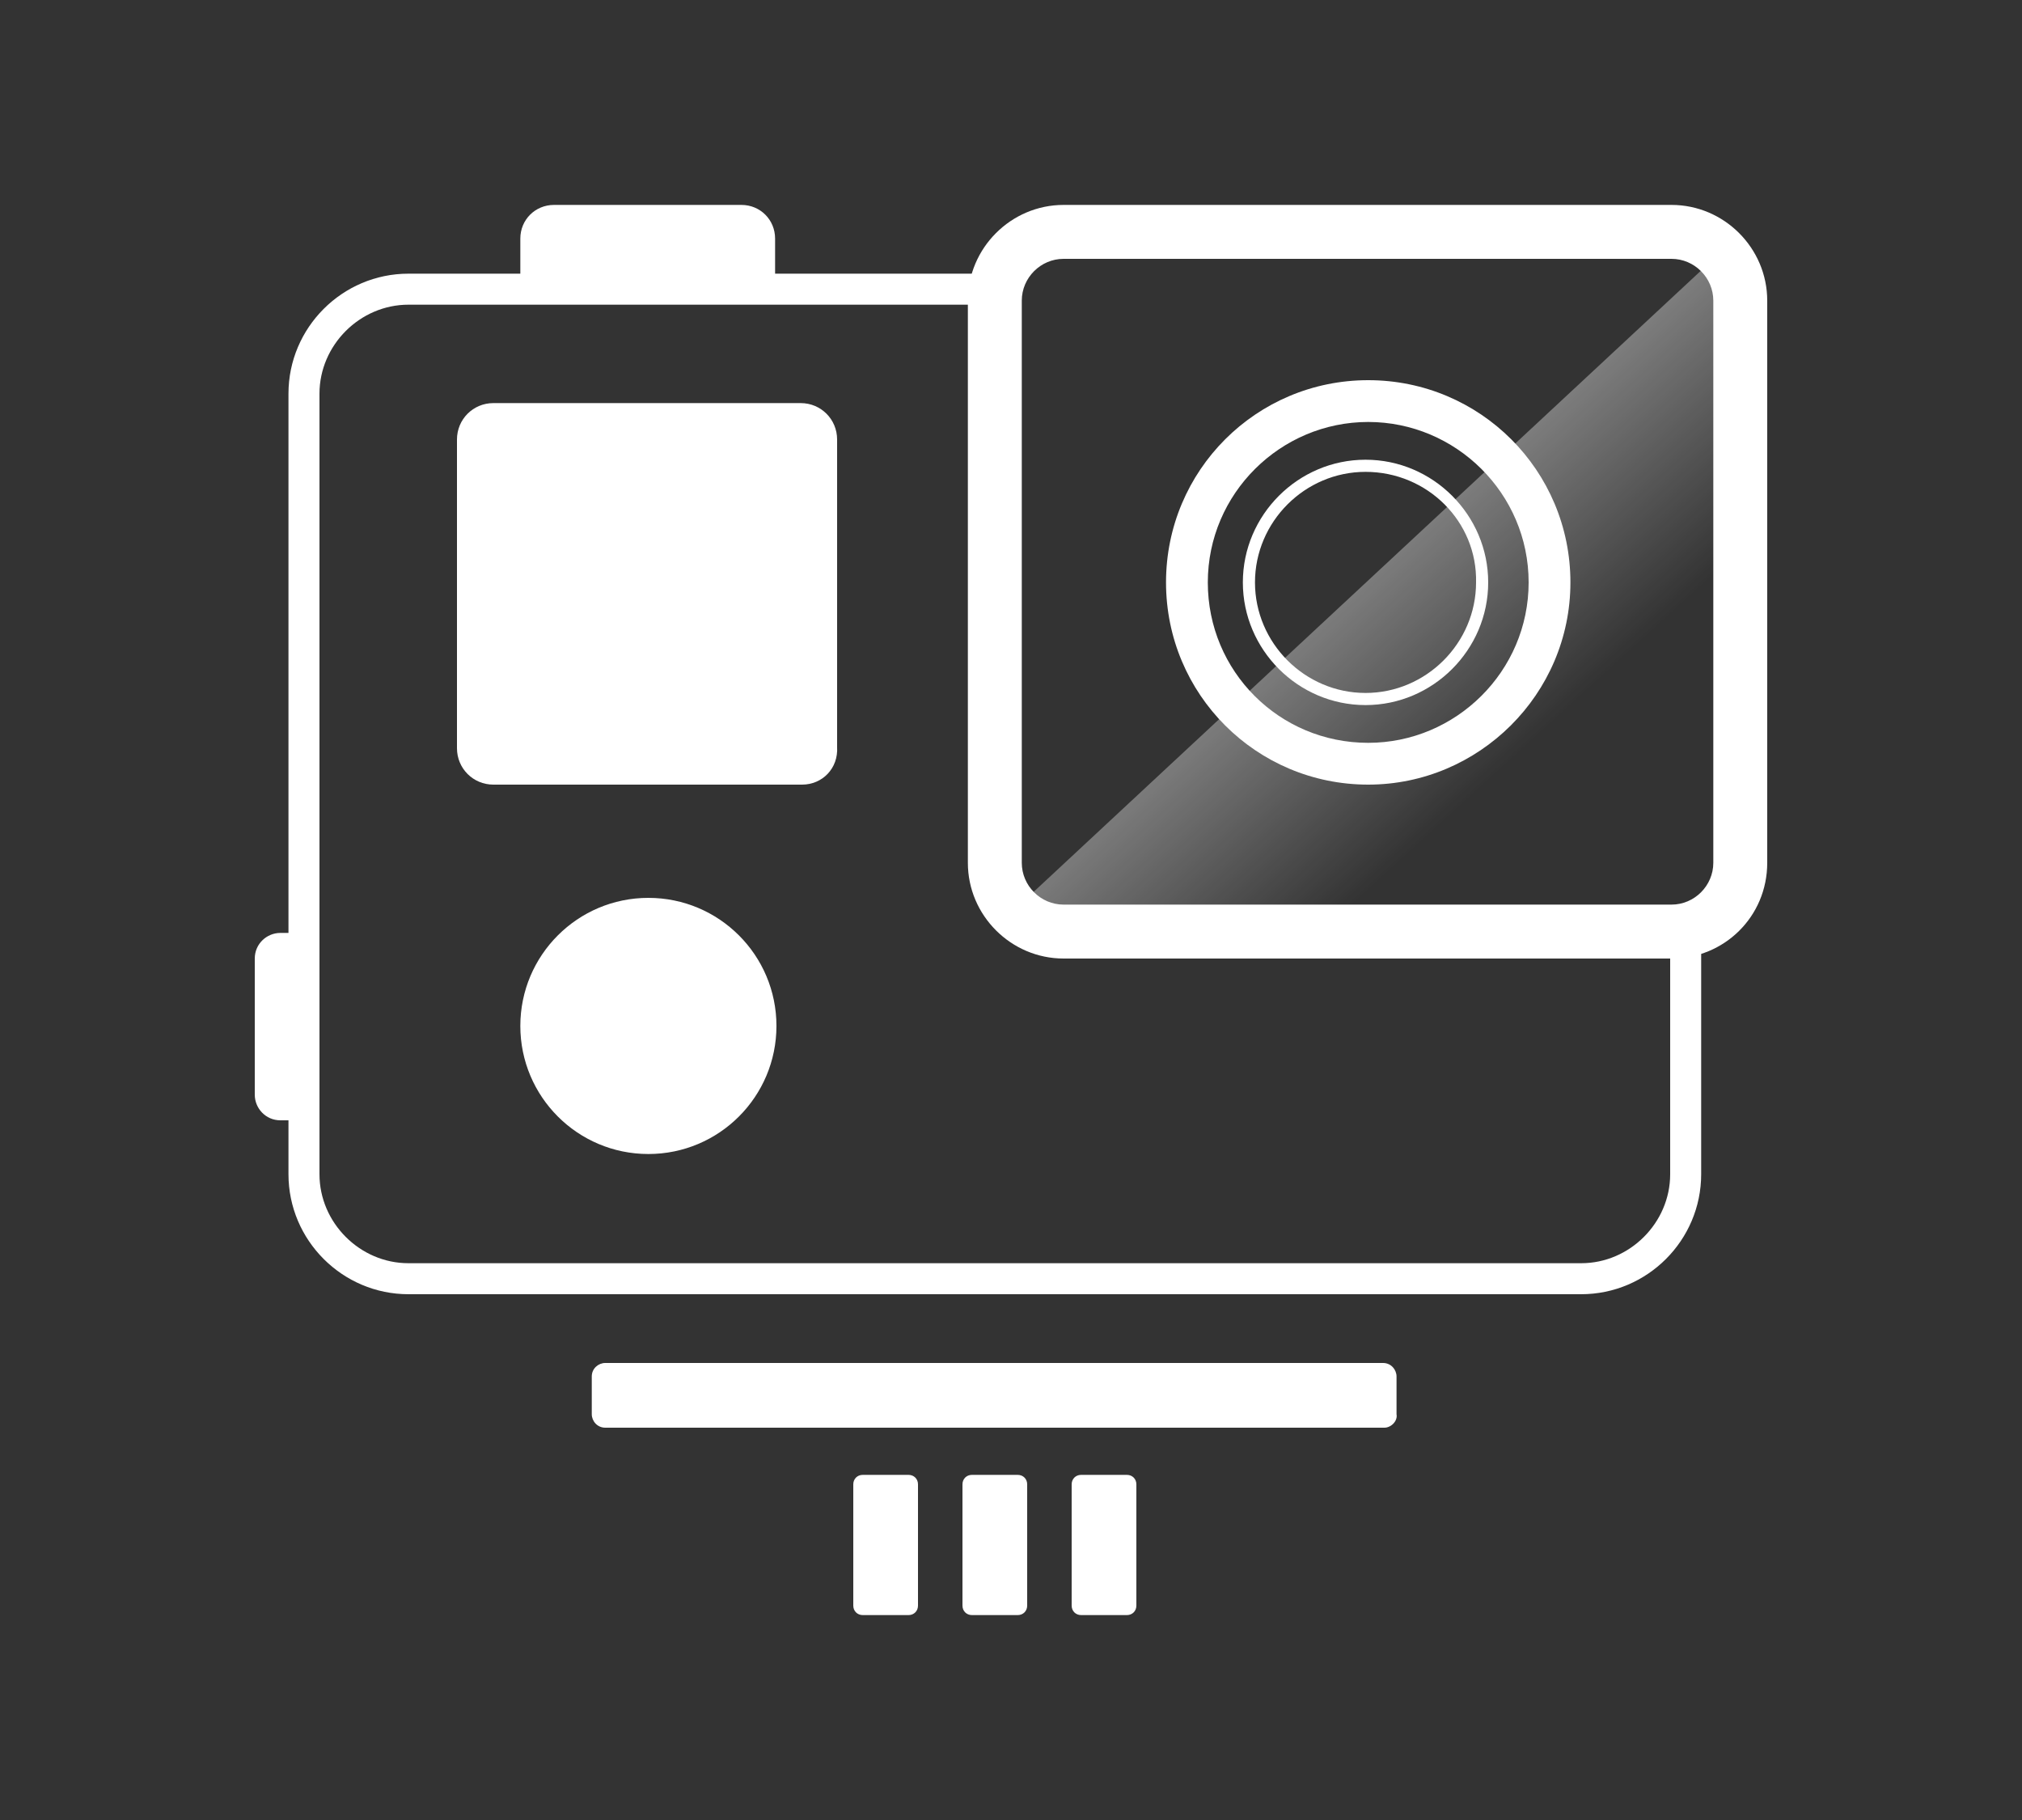
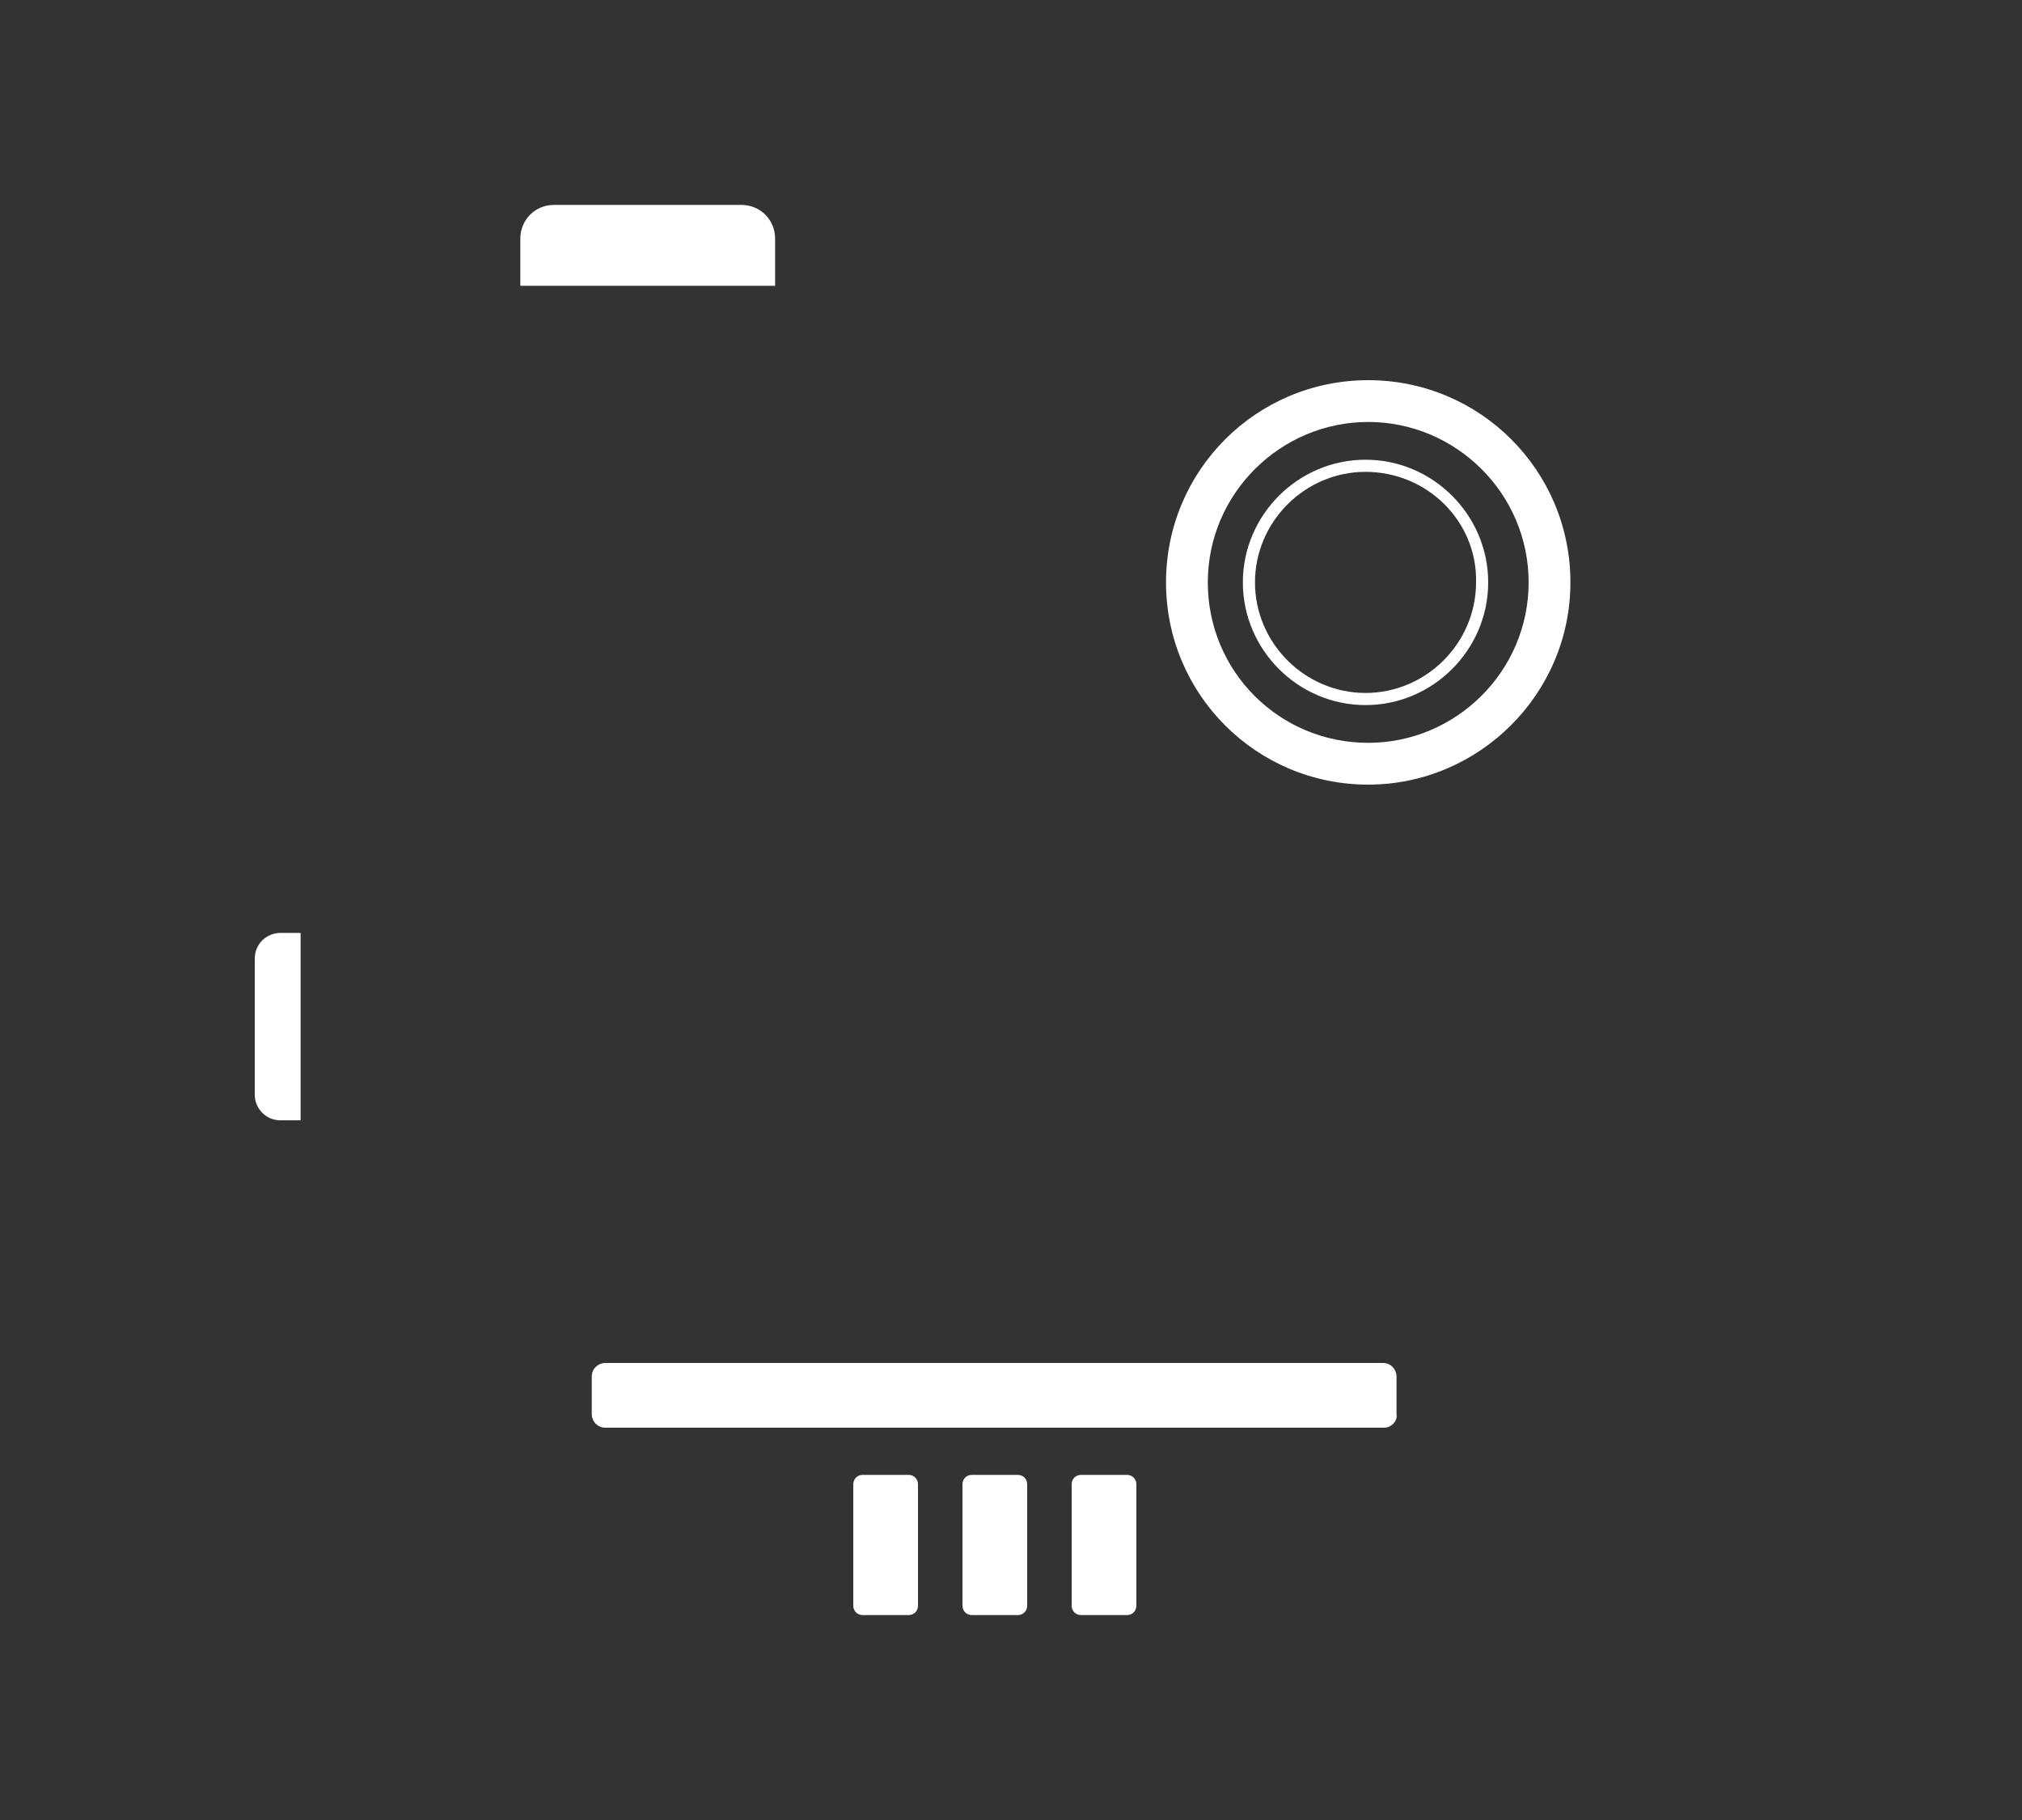
<svg xmlns="http://www.w3.org/2000/svg" xml:space="preserve" id="Camada_1" width="150" height="135" x="0" y="0" viewBox="0 0 150 135">
  <rect x="0" y="0" width="150" height="135" fill="#333333" stroke="none" />
  <style>.st0{fill:#fff}</style>
-   <path d="M124 69.2h-.1v17.9c0 3.6-3 6.6-6.6 6.6h-87c-3.6 0-6.6-3-6.6-6.6V29.2c0-3.6 3-6.6 6.6-6.6h43.5v-.3c0-.7.1-1.4.4-2H30.3c-4.9 0-8.9 4-8.9 8.9v57.9c0 4.9 4 8.9 8.9 8.9h87c4.9 0 8.9-4 8.9-8.9V68.7c-.7.3-1.4.5-2.2.5" class="st0" />
-   <path d="M124 71.1H78.9c-3.9 0-7.1-3.2-7.1-7.1V22.3c0-3.9 3.2-7.1 7.1-7.1H124c3.9 0 7.1 3.2 7.1 7.1V64c0 4-3.2 7.1-7.1 7.1M78.9 19.2c-1.7 0-3.1 1.4-3.1 3.1V64c0 1.7 1.4 3.1 3.1 3.1H124c1.7 0 3.1-1.4 3.1-3.1V22.3c0-1.7-1.4-3.1-3.1-3.1zM59.5 58.2H36.6c-1.5 0-2.7-1.2-2.7-2.7V32.6c0-1.5 1.2-2.7 2.7-2.7h22.8c1.5 0 2.7 1.2 2.7 2.7v22.8c.1 1.6-1.1 2.8-2.6 2.8" class="st0" />
-   <circle cx="48.1" cy="76.1" r="9.5" class="st0" />
  <path d="M101.5 58.2c-8.3 0-15-6.7-15-15s6.7-15 15-15 15 6.7 15 15-6.8 15-15 15m0-26.9c-6.5 0-11.9 5.3-11.9 11.9s5.3 11.9 11.9 11.9c6.5 0 11.9-5.3 11.9-11.9s-5.4-11.9-11.9-11.9M102.7 105.9H44.9c-.6 0-1-.5-1-1v-2.8c0-.6.5-1 1-1h57.7c.6 0 1 .5 1 1v2.8c.1.5-.4 1-.9 1M63.3 119.1v-9c0-.4.3-.7.7-.7h3.4c.4 0 .7.3.7.7v9c0 .4-.3.7-.7.7H64c-.4 0-.7-.3-.7-.7M71.4 119.1v-9c0-.4.3-.7.7-.7h3.4c.4 0 .7.3.7.7v9c0 .4-.3.7-.7.7h-3.4c-.4 0-.7-.3-.7-.7M79.5 119.1v-9c0-.4.3-.7.7-.7h3.4c.4 0 .7.3.7.7v9c0 .4-.3.7-.7.7h-3.4c-.4 0-.7-.3-.7-.7M22.3 69.2h-1.5c-1 0-1.9.8-1.9 1.9v10.1c0 1 .8 1.9 1.9 1.9h1.5zM57.5 21.2v-3.5c0-1.4-1.1-2.5-2.5-2.5H41.1c-1.4 0-2.5 1.1-2.5 2.5v3.5z" class="st0" />
  <linearGradient id="SVGID_1_" x1="91.319" x2="113.142" y1="31.525" y2="55.418" gradientUnits="userSpaceOnUse">
    <stop offset="0" style="stop-color:#fff" />
    <stop offset="1" style="stop-color:#fff;stop-opacity:0" />
  </linearGradient>
-   <path d="m76.2 66.6 52-48.4v48.4l-2.1 2.1H76.2z" style="opacity:.68;fill:url(#SVGID_1_)" />
  <path d="M101.3 52.3c-5 0-9.1-4.1-9.1-9.1s4.1-9.1 9.1-9.1 9.1 4.1 9.1 9.1-4.1 9.1-9.1 9.1m0-17.3c-4.5 0-8.2 3.7-8.2 8.2s3.7 8.2 8.2 8.2 8.2-3.7 8.2-8.2c.1-4.5-3.6-8.2-8.2-8.2" class="st0" />
</svg>